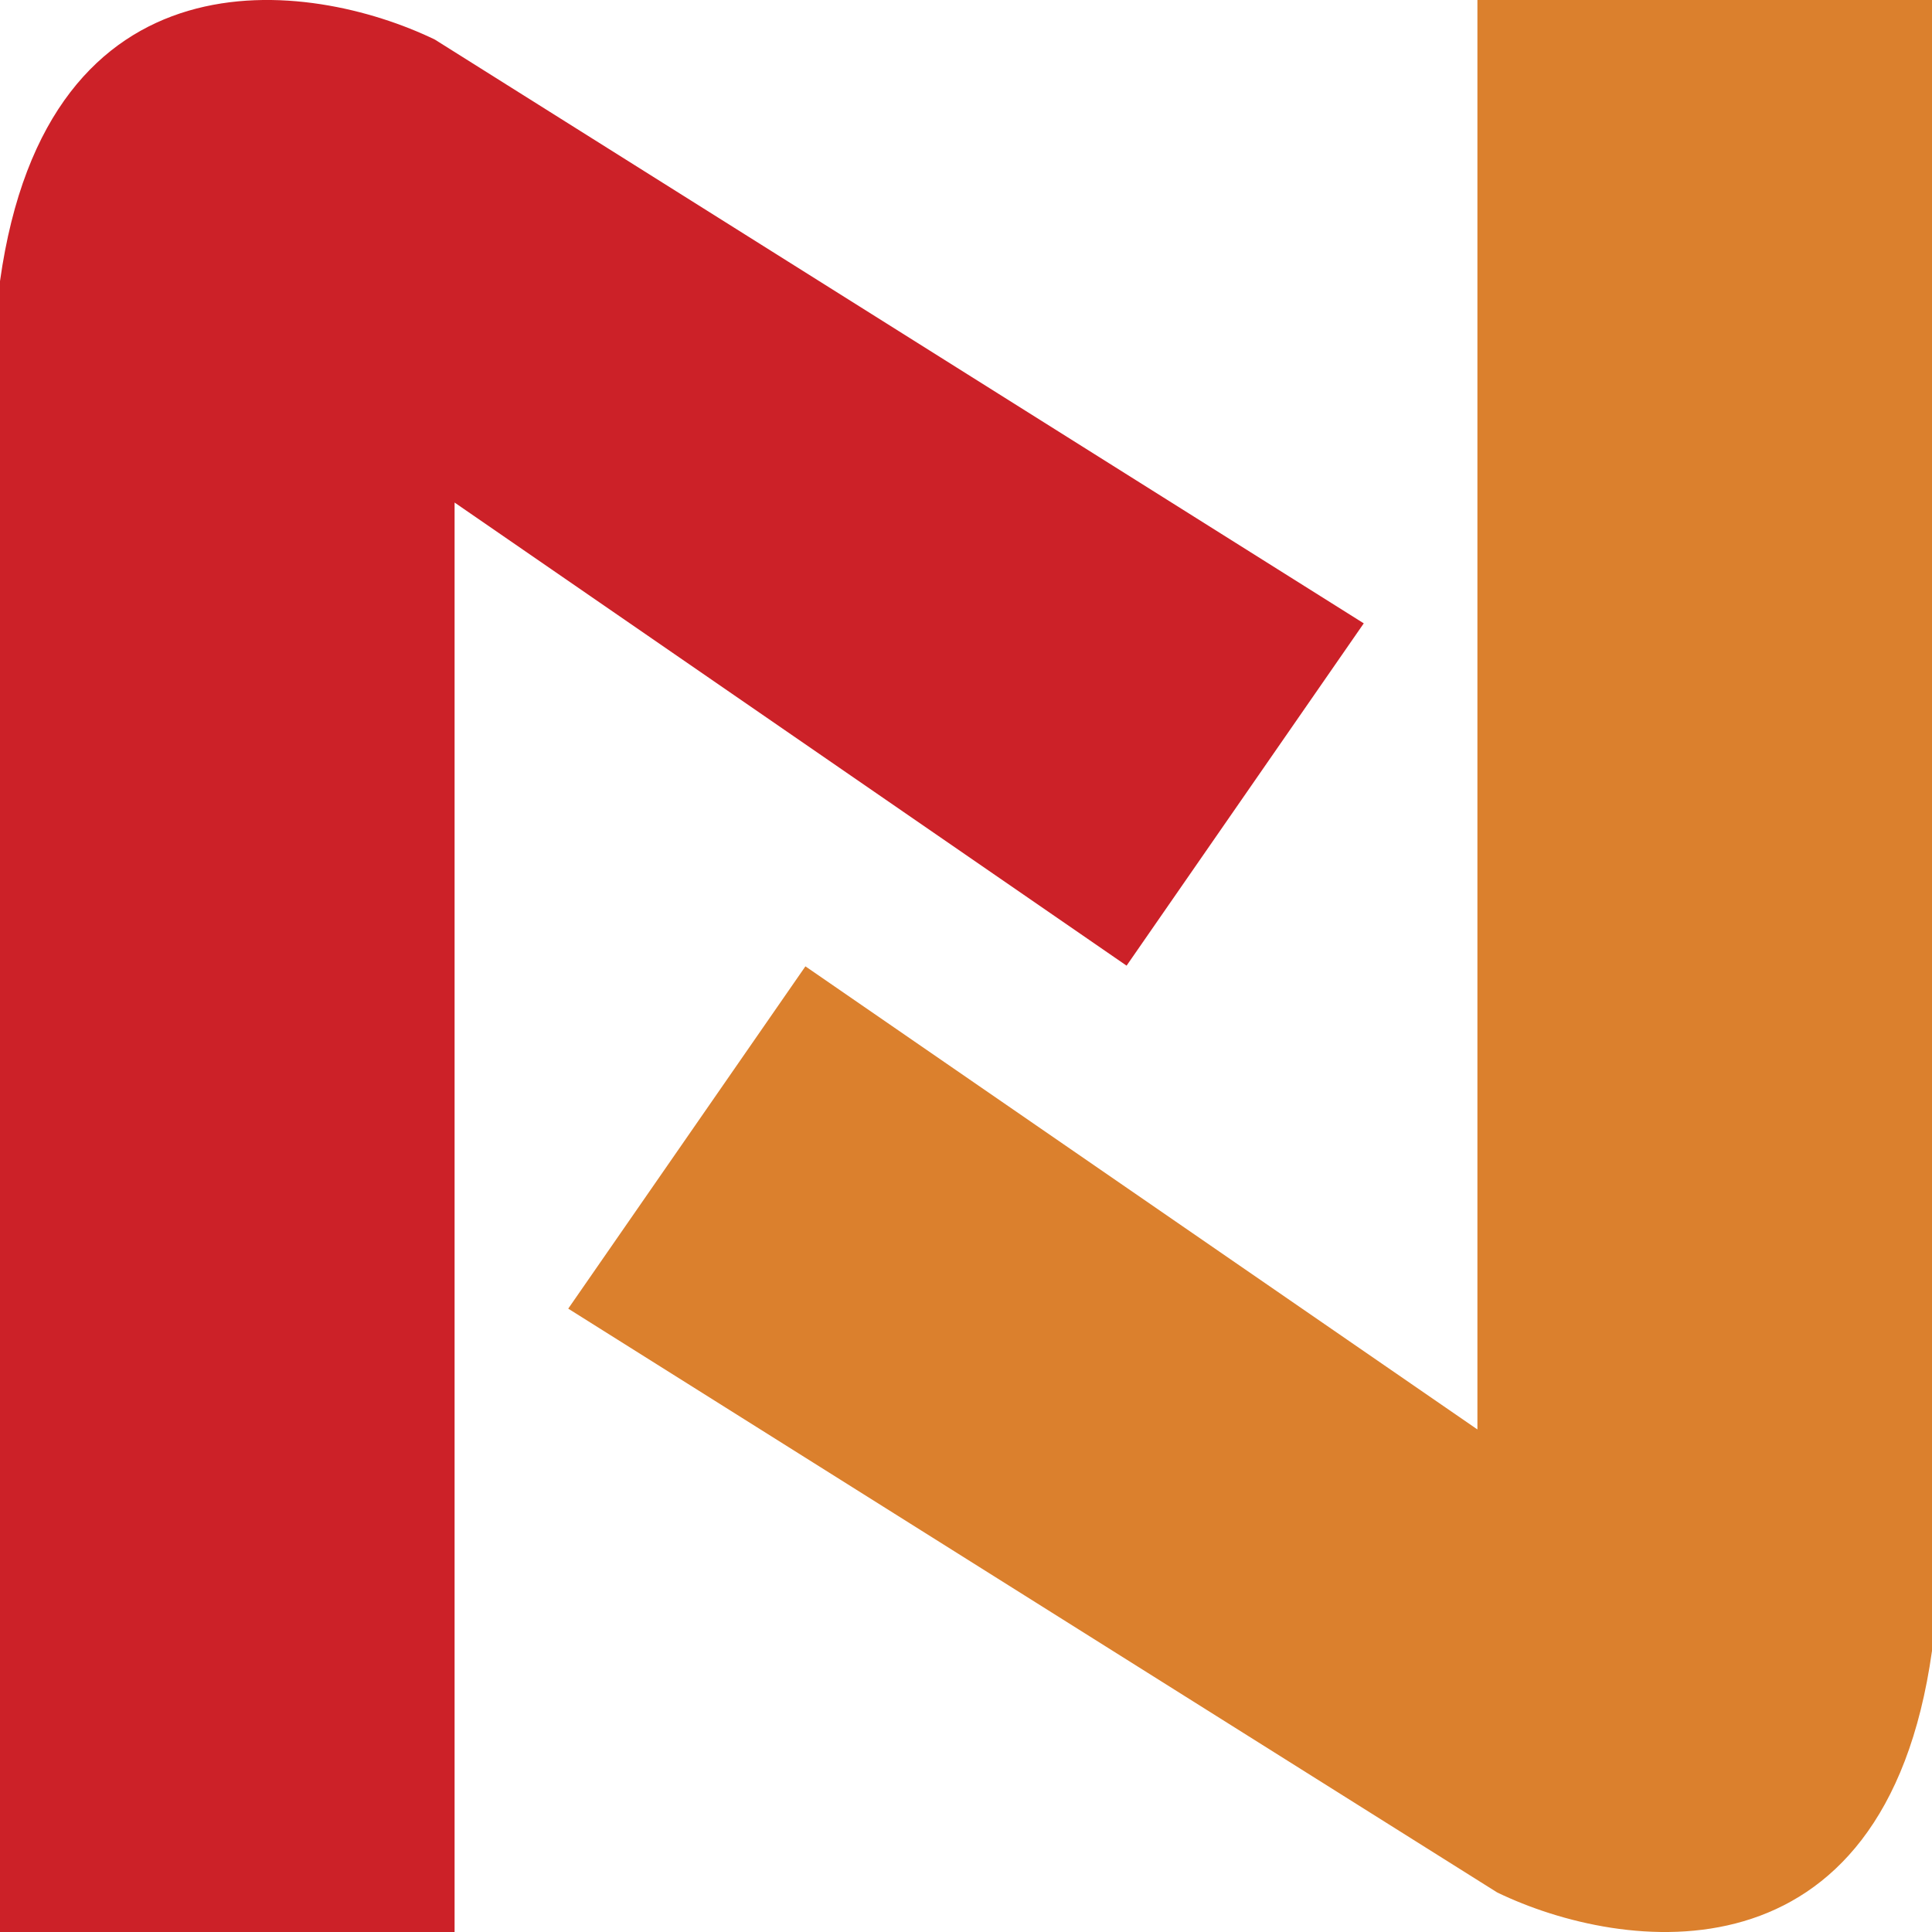
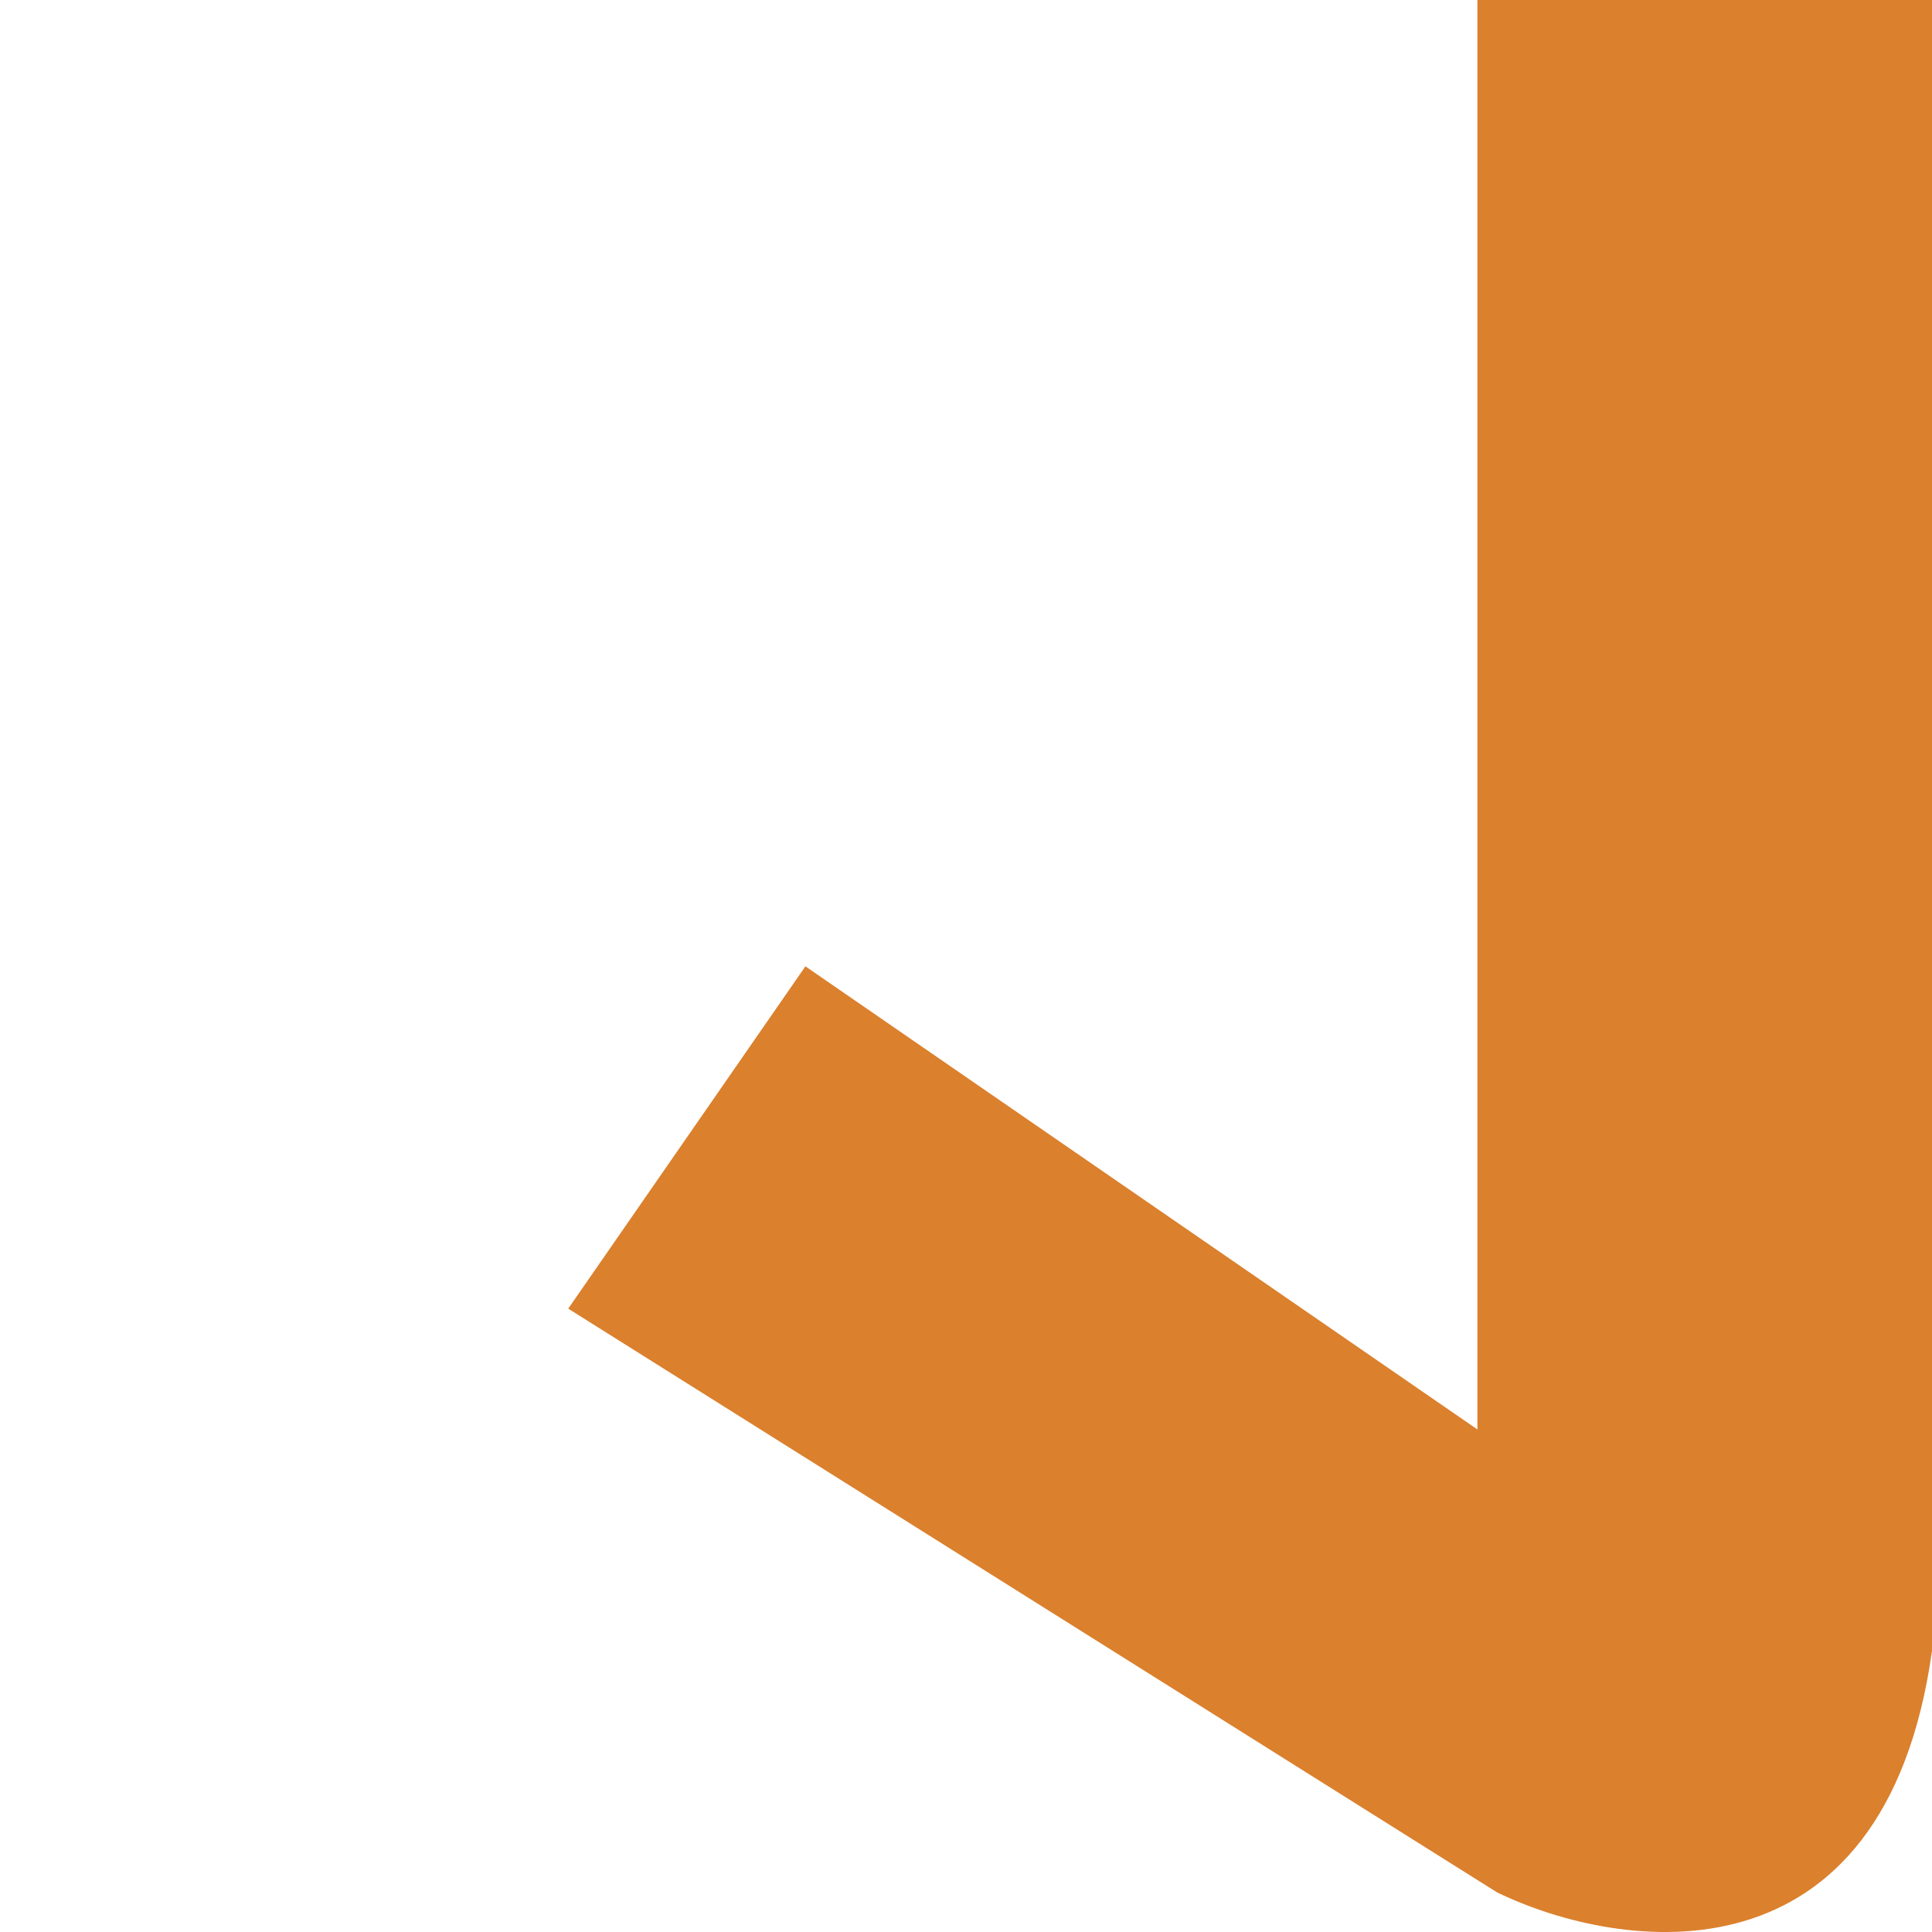
<svg xmlns="http://www.w3.org/2000/svg" width="17" height="17" viewBox="0 0 17 17" fill="none">
  <path d="M13 12.578L13 1.55766e-06L17 1.90735e-06L17 14.526C16.583 17.503 14.275 17.184 13.174 16.652L5 11.515L7.087 8.503L13 12.578Z" fill="#DB802D" />
-   <path d="M4 4.422L4 17H0L0 2.474C0.417 -0.503 2.725 -0.184 3.826 0.348L12 5.485L9.913 8.497L4 4.422Z" fill="#CC2128" />
</svg>